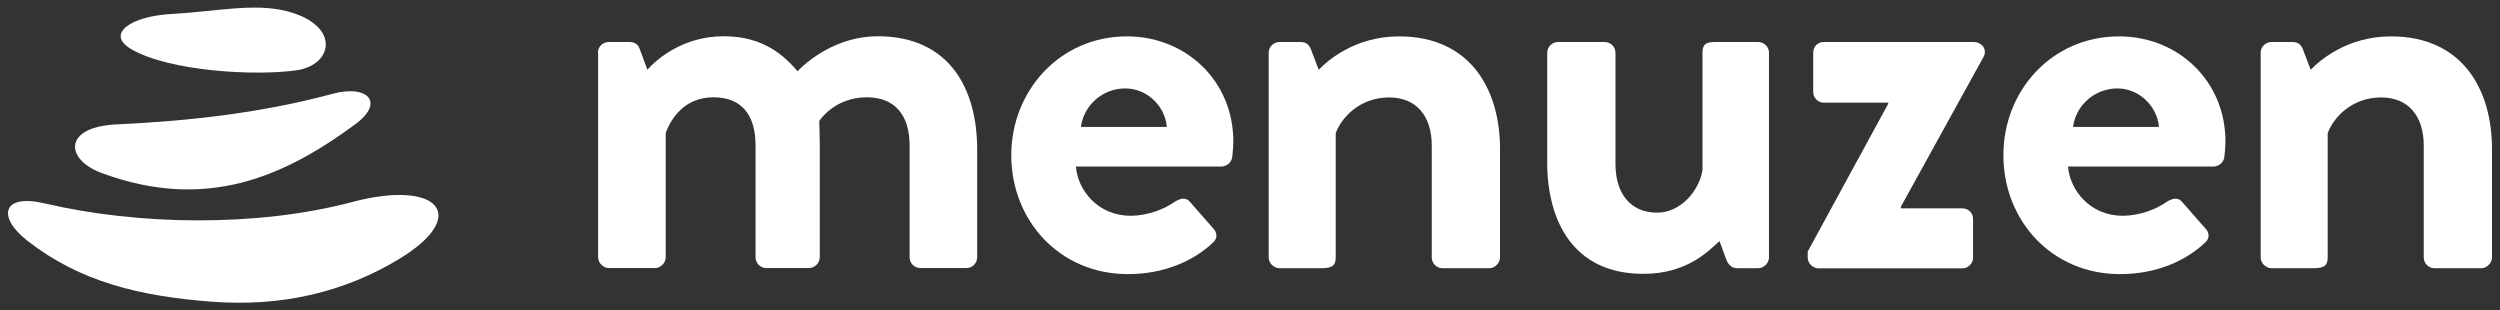
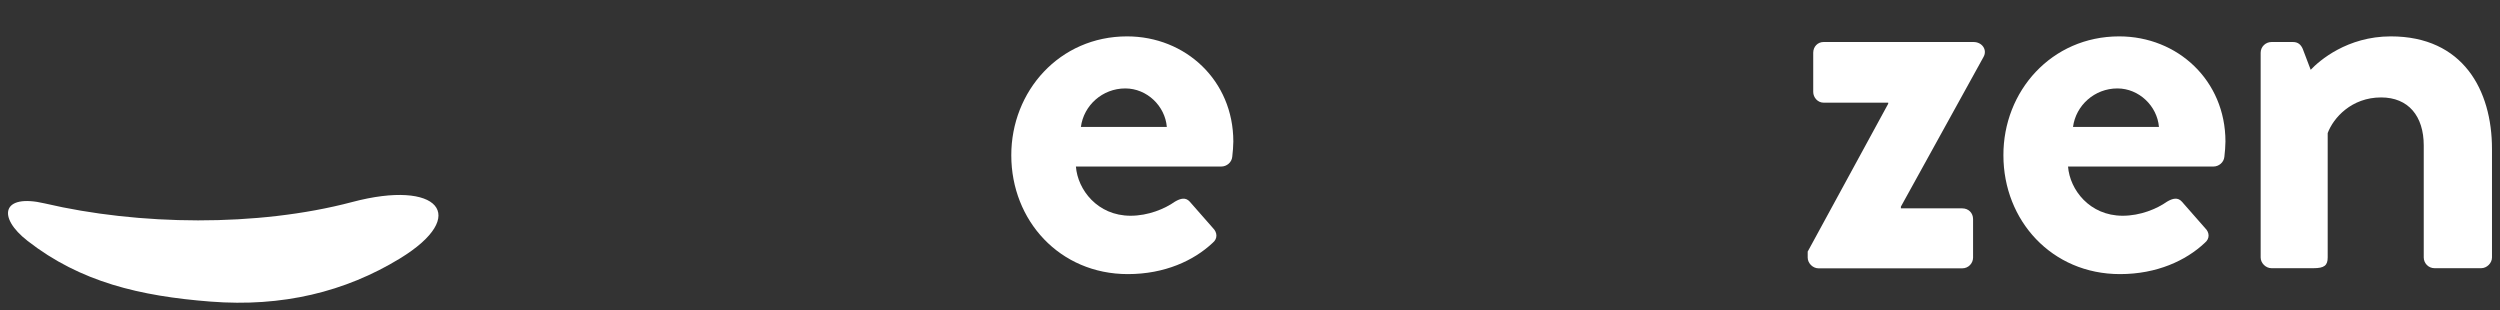
<svg xmlns="http://www.w3.org/2000/svg" width="145" height="18" viewBox="0 0 145 18" fill="none">
  <rect x="0" y="0" width="145" height="18" fill="#333333" stroke="none" />
  <path fill-rule="evenodd" clip-rule="evenodd" d="M20.421 11.719C25.421 10.389 27.283 12.497 23.191 14.995C20.014 16.932 16.369 17.819 12.206 17.492C8.122 17.173 4.672 16.364 1.605 13.976C-0.171 12.598 0.103 11.213 2.591 11.797C8.036 13.073 14.921 13.174 20.421 11.719Z" fill="white" />
-   <path fill-rule="evenodd" clip-rule="evenodd" d="M19.295 5.44C21.305 4.896 22.346 5.923 20.609 7.206C16.58 10.171 12.034 12.303 5.908 10.039C3.741 9.237 3.663 7.354 6.777 7.214C11.127 7.012 15.273 6.522 19.295 5.44Z" fill="white" />
-   <path fill-rule="evenodd" clip-rule="evenodd" d="M16.596 0.64C19.756 1.425 19.373 3.767 17.183 4.079C14.835 4.413 9.867 4.149 7.638 2.865C6.065 1.962 7.63 0.951 9.844 0.819C12.52 0.671 14.702 0.165 16.596 0.64Z" fill="white" />
-   <path d="M34.676 3.06C34.676 2.702 34.973 2.437 35.302 2.437H36.523C36.82 2.437 37.015 2.6 37.086 2.795L37.547 4.04C38.111 3.417 39.629 2.103 41.968 2.103C43.845 2.103 45.168 2.826 46.255 4.133C46.818 3.542 48.532 2.103 50.902 2.103C55.119 2.103 56.676 5.215 56.676 8.662V14.925C56.676 15.252 56.41 15.547 56.05 15.547H53.382C53.023 15.547 52.757 15.252 52.757 14.925V8.428C52.757 6.724 51.935 5.643 50.284 5.643C48.375 5.643 47.515 7.02 47.515 7.02C47.515 7.02 47.546 7.673 47.546 8.265V14.925C47.546 15.252 47.249 15.547 46.92 15.547H44.448C44.088 15.547 43.822 15.252 43.822 14.925V8.428C43.822 6.724 43.063 5.643 41.381 5.643C39.73 5.643 38.94 6.825 38.611 7.712V14.925C38.611 15.252 38.314 15.547 37.986 15.547H35.318C34.989 15.547 34.692 15.252 34.692 14.925V3.06H34.676Z" fill="white" />
  <path d="M65.368 2.11C68.763 2.11 71.533 4.67 71.533 8.21C71.533 8.436 71.502 8.864 71.47 9.097C71.439 9.424 71.142 9.658 70.844 9.658H62.403C62.504 11.004 63.654 12.513 65.571 12.513C66.596 12.513 67.551 12.116 68.145 11.696C68.474 11.502 68.771 11.431 69.006 11.696L70.359 13.237C70.586 13.462 70.657 13.828 70.328 14.092C69.241 15.112 67.558 15.898 65.415 15.898C61.456 15.898 58.655 12.785 58.655 9.012C58.647 5.293 61.448 2.11 65.368 2.11ZM67.676 7.362C67.574 6.148 66.526 5.129 65.266 5.129C63.944 5.129 62.856 6.11 62.692 7.362H67.676Z" fill="white" />
-   <path d="M73.583 3.06C73.583 2.702 73.88 2.437 74.209 2.437H75.461C75.758 2.437 75.922 2.601 76.024 2.834L76.486 4.048C76.979 3.526 78.598 2.11 81.133 2.11C85.319 2.11 87.001 5.223 87.001 8.638V14.933C87.001 15.26 86.704 15.555 86.375 15.555H83.668C83.308 15.555 83.042 15.26 83.042 14.933V8.436C83.042 6.732 82.15 5.651 80.57 5.651C78.856 5.651 77.8 6.833 77.472 7.72V14.933C77.472 15.392 77.276 15.555 76.65 15.555H74.209C73.88 15.555 73.583 15.26 73.583 14.933V3.06Z" fill="white" />
-   <path d="M89.739 3.059C89.739 2.702 90.036 2.437 90.365 2.437H93.072C93.4 2.437 93.698 2.702 93.698 3.059V9.517C93.698 11.252 94.589 12.334 96.107 12.334C97.492 12.334 98.548 11.058 98.744 9.875V3.059C98.744 2.569 98.939 2.437 99.471 2.437H101.975C102.304 2.437 102.601 2.702 102.601 3.059V14.933C102.601 15.259 102.304 15.555 101.975 15.555H100.754C100.426 15.555 100.23 15.329 100.129 15.065L99.73 13.983C99.135 14.505 97.914 15.882 95.309 15.882C91.217 15.882 89.739 12.77 89.739 9.424V3.059Z" fill="white" />
  <path d="M104.839 14.606L109.517 6.016V5.954H105.762C105.433 5.954 105.167 5.658 105.167 5.331V3.059C105.167 2.702 105.433 2.437 105.762 2.437H114.469C114.962 2.437 115.291 2.896 115.033 3.324L110.252 11.984V12.085H113.812C114.172 12.085 114.438 12.35 114.438 12.707V14.94C114.438 15.267 114.172 15.563 113.812 15.563H105.472C105.144 15.563 104.846 15.267 104.846 14.94V14.606H104.839Z" fill="white" />
  <path d="M122.911 2.11C126.306 2.11 129.076 4.67 129.076 8.21C129.076 8.436 129.045 8.864 129.013 9.097C128.982 9.424 128.685 9.658 128.388 9.658H119.946C120.048 11.004 121.198 12.513 123.114 12.513C124.139 12.513 125.094 12.116 125.688 11.696C126.017 11.502 126.314 11.431 126.549 11.696L127.902 13.237C128.137 13.462 128.2 13.828 127.871 14.092C126.784 15.112 125.102 15.898 122.958 15.898C118.999 15.898 116.198 12.785 116.198 9.012C116.183 5.293 118.984 2.11 122.911 2.11ZM125.219 7.362C125.117 6.148 124.061 5.129 122.809 5.129C121.487 5.129 120.4 6.11 120.235 7.362H125.219Z" fill="white" />
  <path d="M131.118 3.06C131.118 2.702 131.415 2.437 131.744 2.437H132.996C133.293 2.437 133.457 2.601 133.559 2.834L134.02 4.048C134.513 3.526 136.133 2.11 138.668 2.11C142.853 2.11 144.535 5.223 144.535 8.638V14.933C144.535 15.26 144.238 15.555 143.91 15.555H141.203C140.843 15.555 140.577 15.26 140.577 14.933V8.436C140.577 6.732 139.685 5.651 138.104 5.651C136.391 5.651 135.335 6.833 135.006 7.72V14.933C135.006 15.392 134.811 15.555 134.185 15.555H131.744C131.415 15.555 131.118 15.26 131.118 14.933V3.06Z" fill="white" />
</svg>